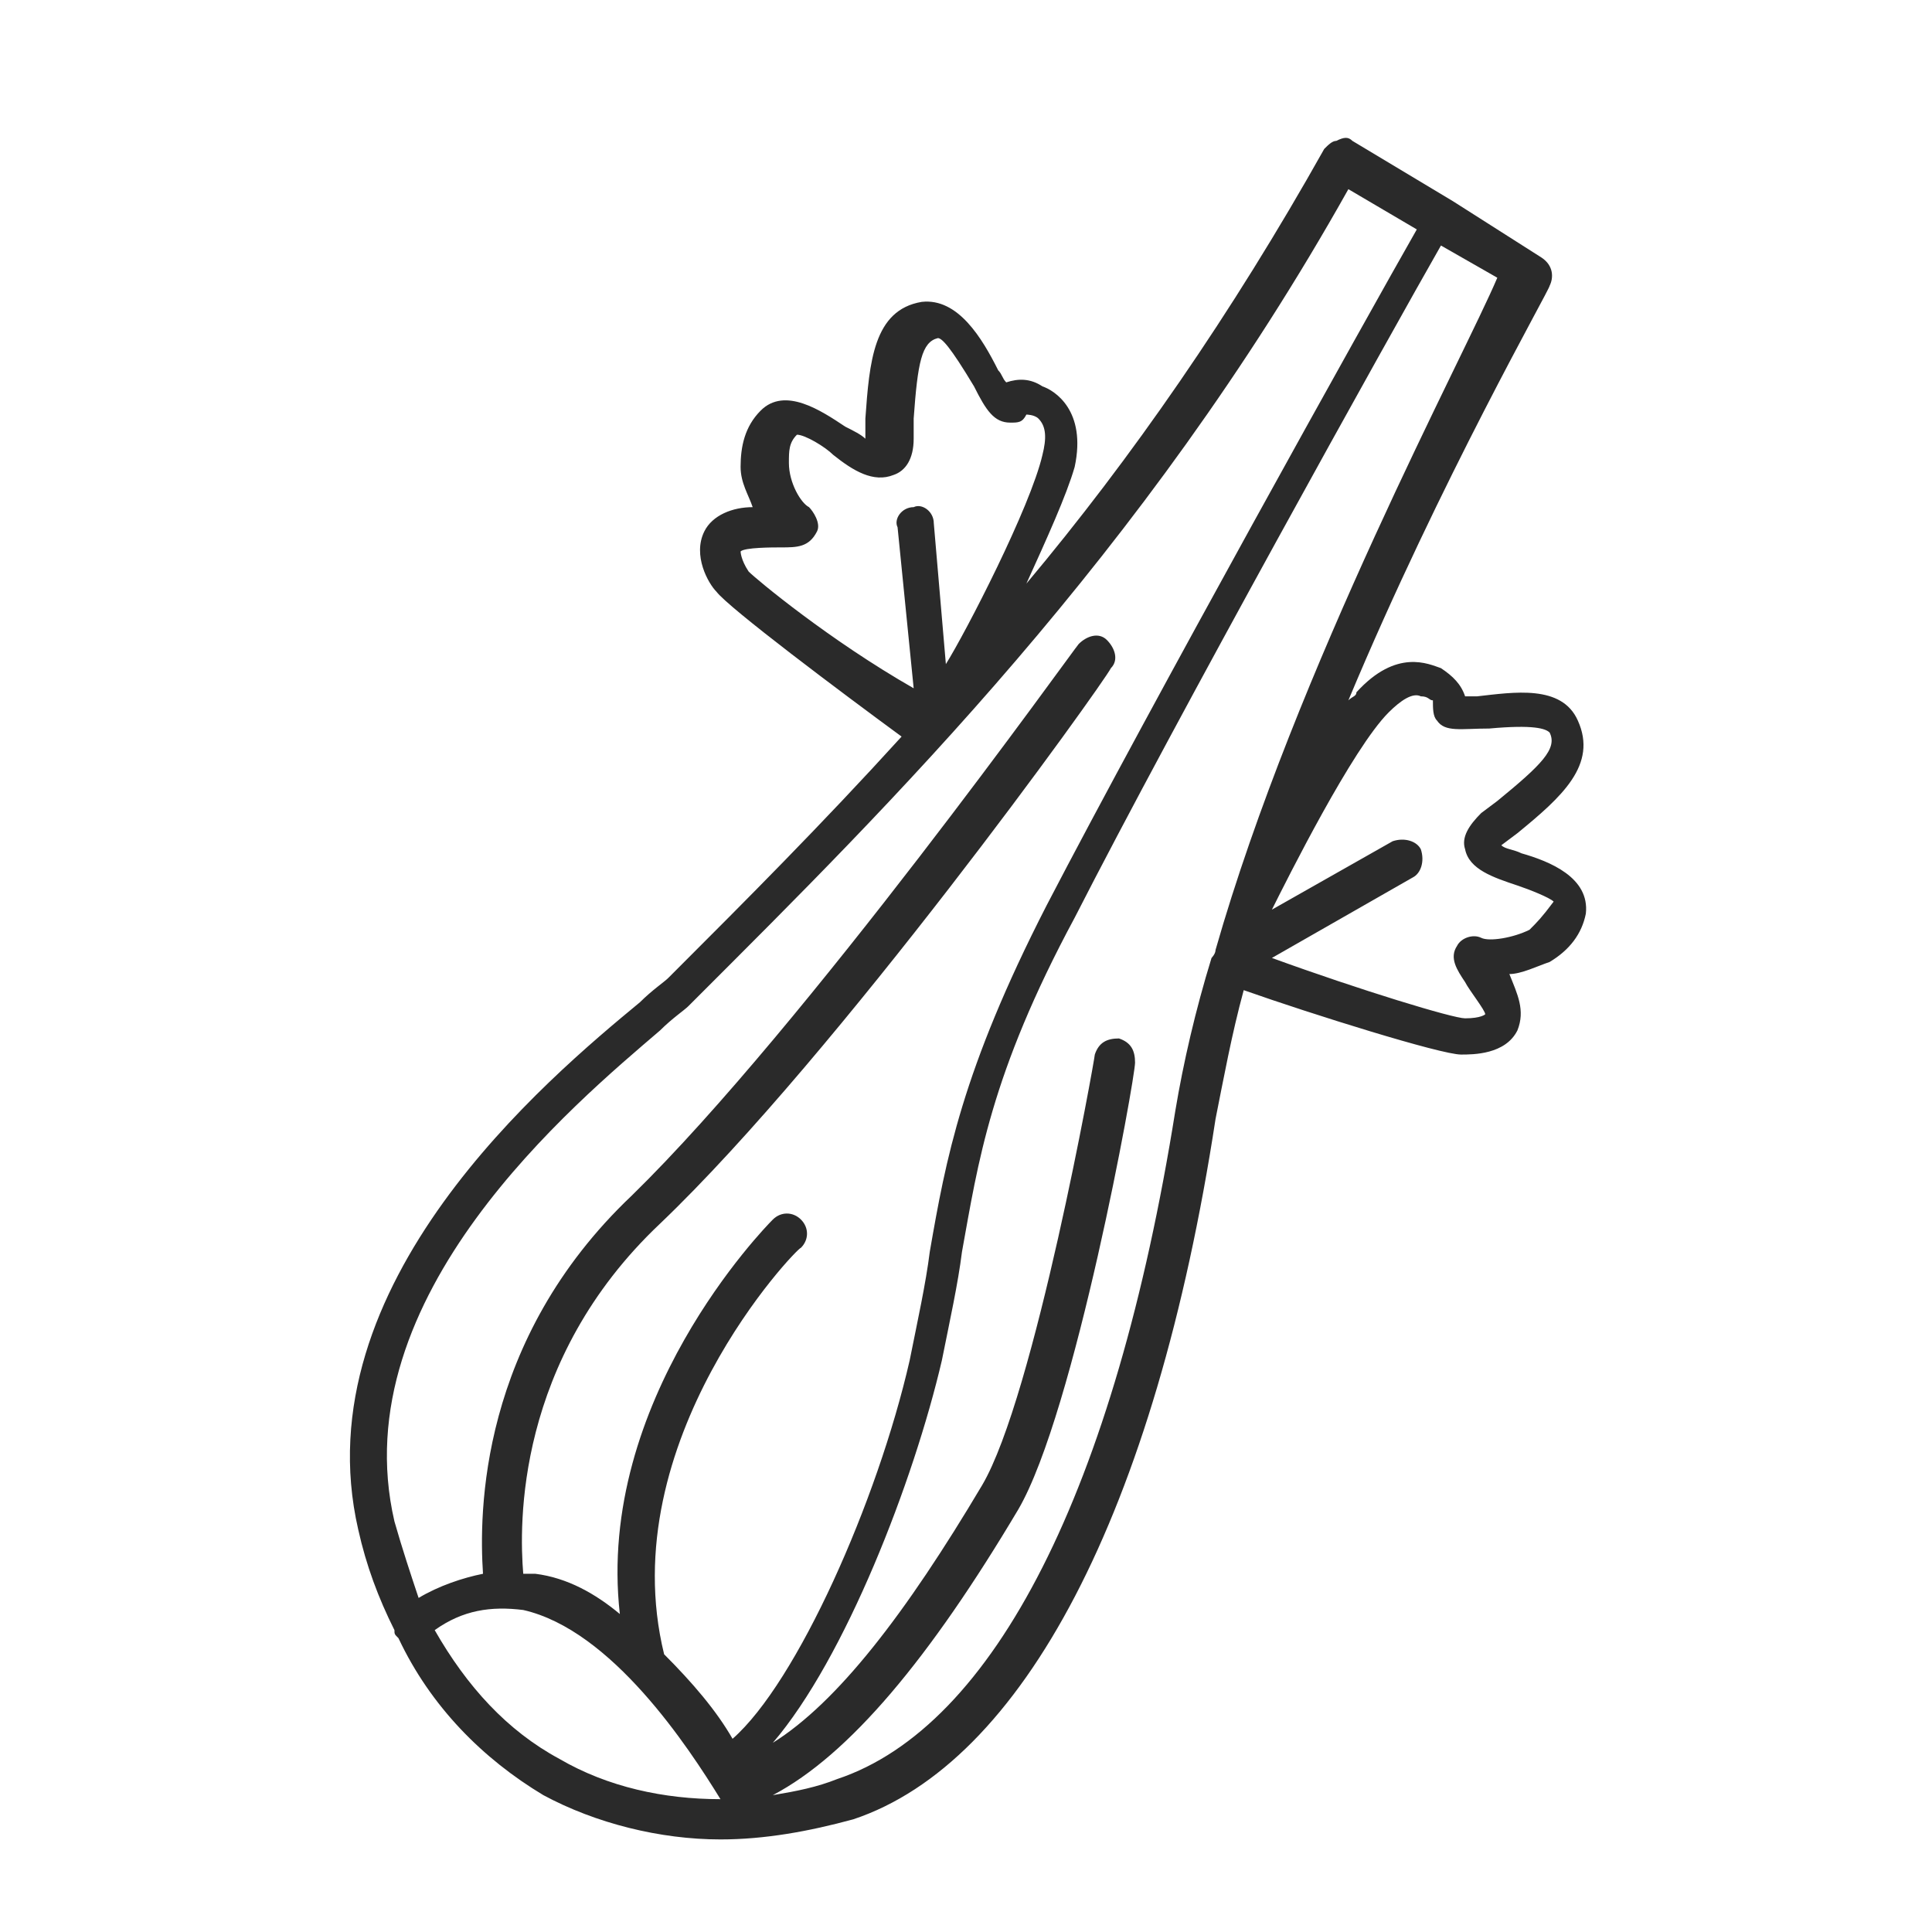
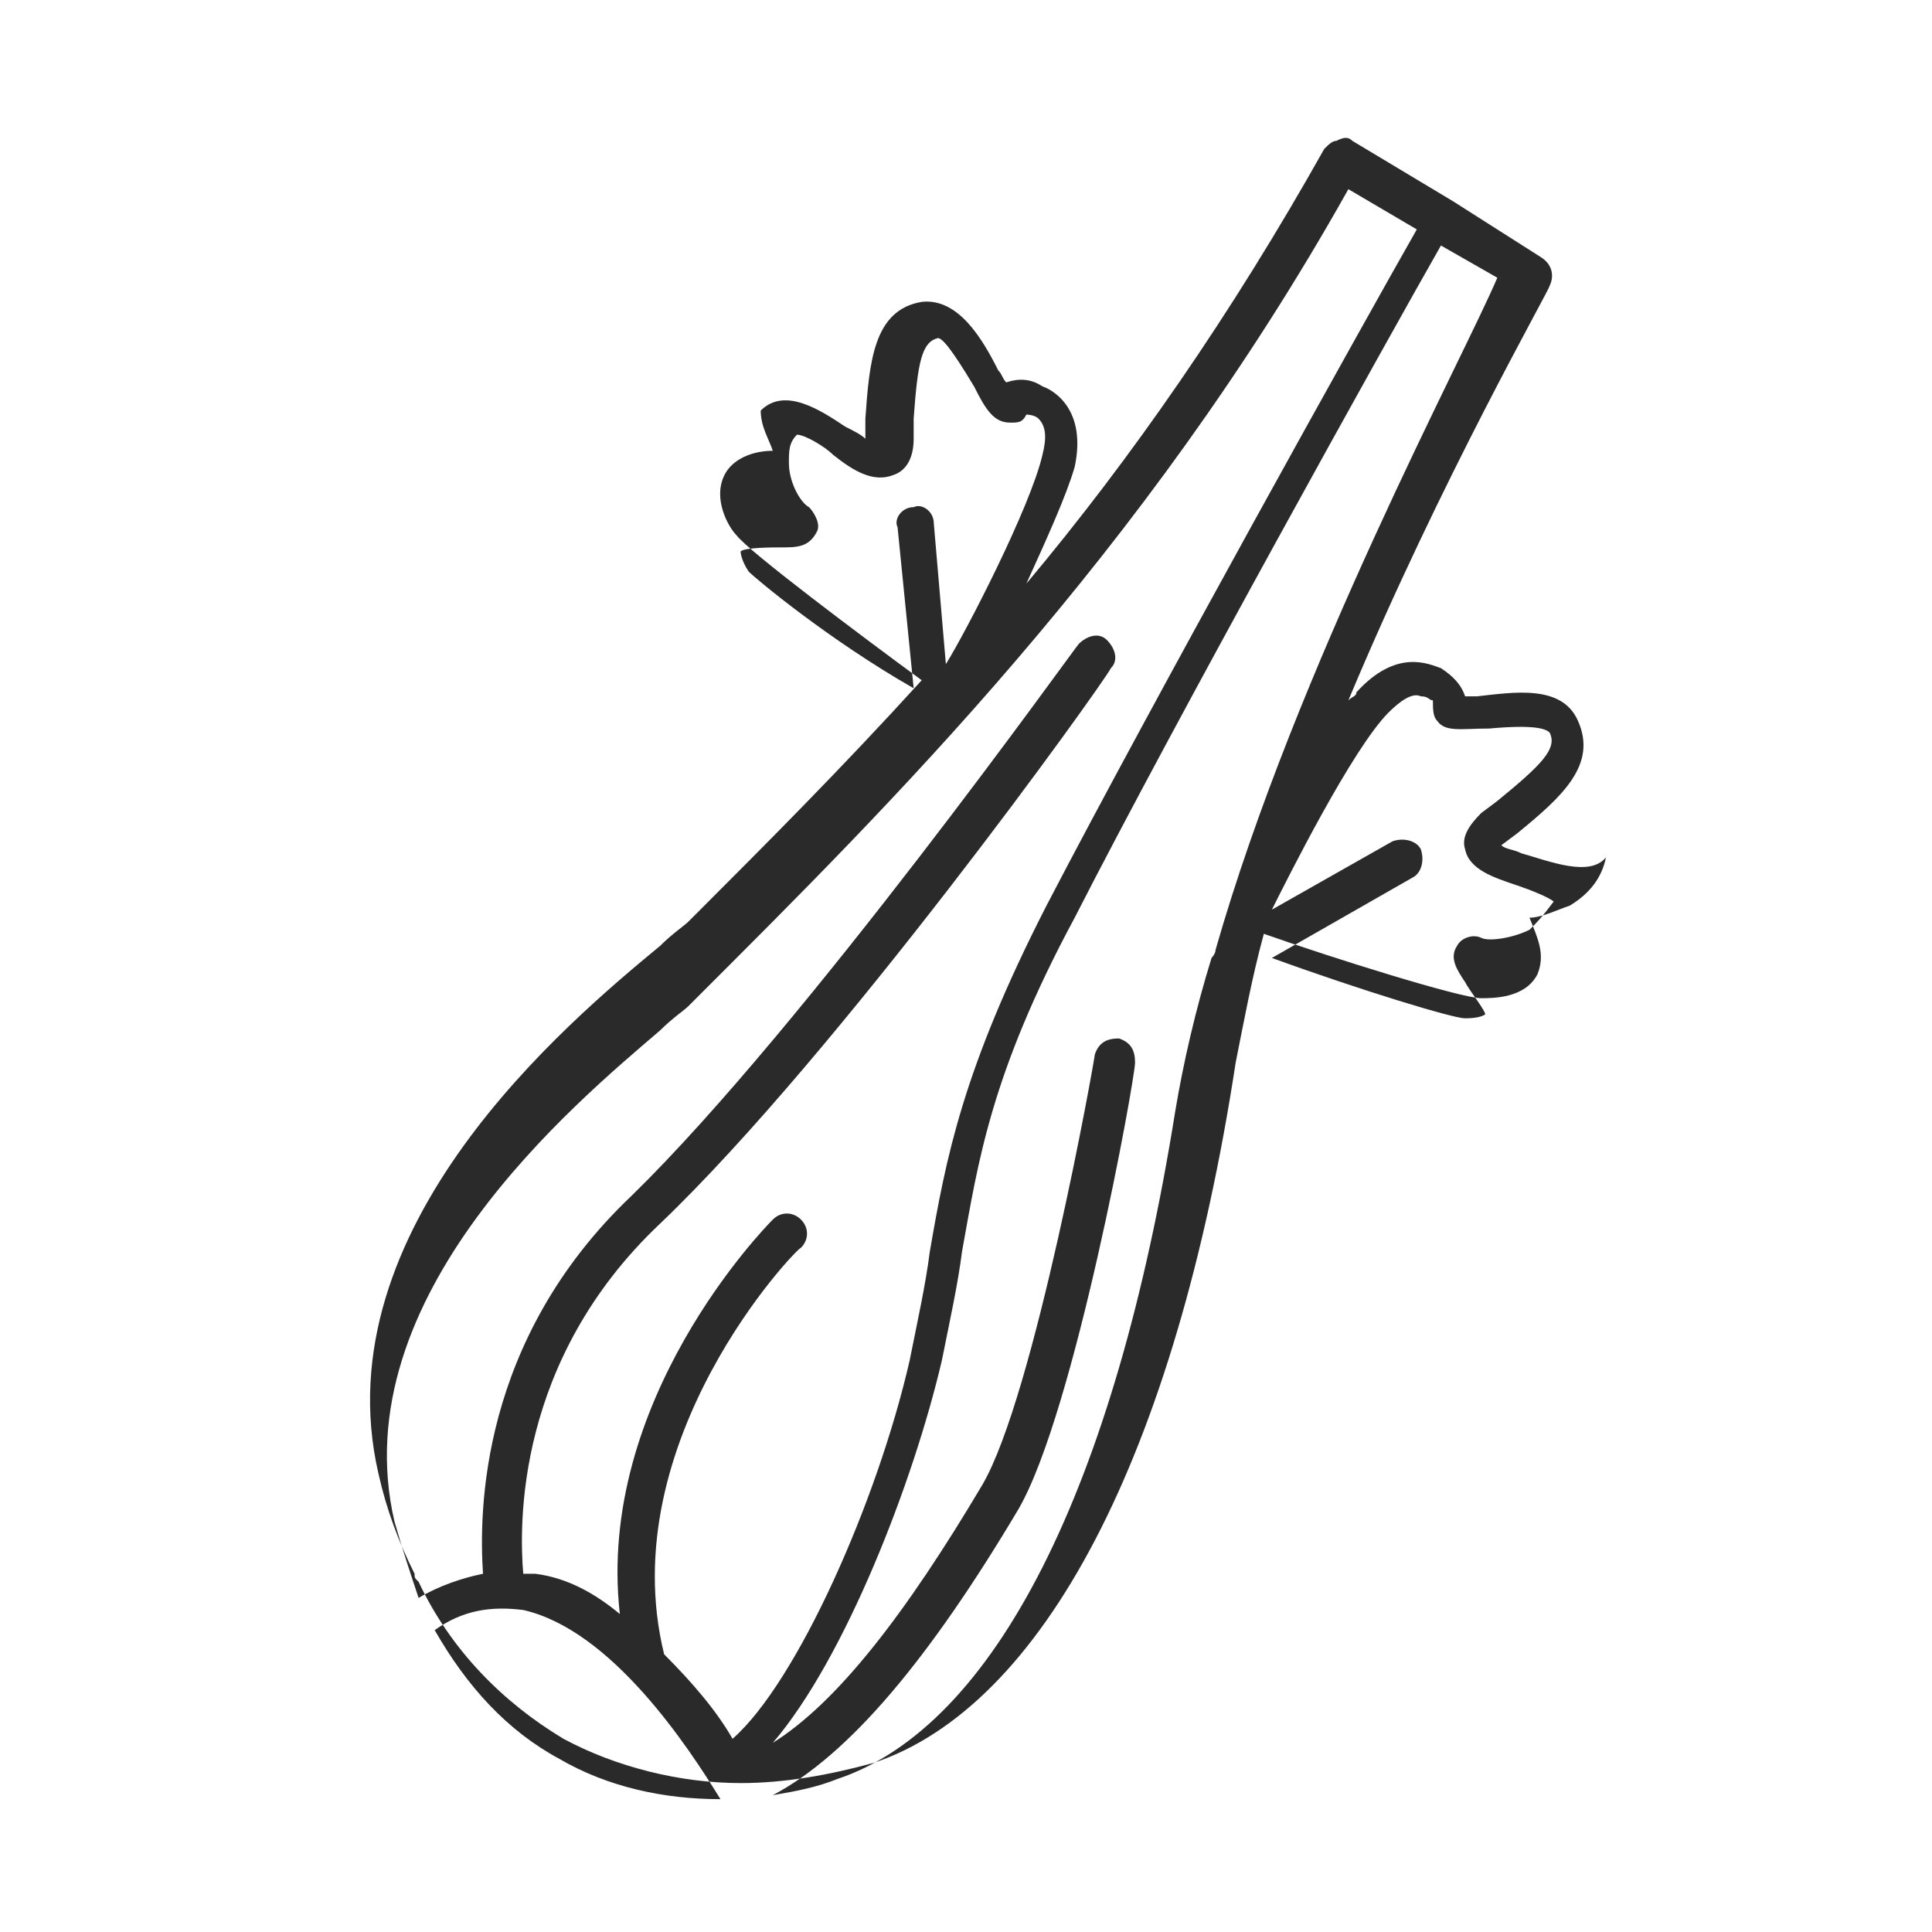
<svg xmlns="http://www.w3.org/2000/svg" version="1.1" id="Ebene_1" x="0px" y="0px" viewBox="0 0 48 48" style="enable-background:new 0 0 48 48;" xml:space="preserve">
  <style type="text/css">
	.st0{fill:#2A2A2A;}
</style>
  <g>
-     <path class="st0" d="M37.8,21.2c-0.2-0.1-0.4-0.1-0.5-0.2l0.4-0.3c1.1-0.9,2-1.7,1.5-2.8c-0.4-0.9-1.6-0.7-2.5-0.6   c-0.1,0-0.2,0-0.3,0c-0.1-0.3-0.3-0.5-0.6-0.7c-0.3-0.1-1.1-0.5-2.1,0.6c0,0.1-0.1,0.1-0.2,0.2c2.3-5.5,5-10.2,5-10.3   c0.1-0.2,0.1-0.5-0.2-0.7L36.1,5c0,0,0,0,0,0c0,0,0,0,0,0l-2.5-1.5c-0.1-0.1-0.2-0.1-0.4,0c-0.1,0-0.2,0.1-0.3,0.2   c-2.3,4.1-4.8,7.7-7.4,10.8c0.5-1.1,1-2.2,1.2-2.9c0.3-1.4-0.5-1.9-0.8-2c-0.3-0.2-0.6-0.2-0.9-0.1c-0.1-0.1-0.1-0.2-0.2-0.3   c-0.4-0.8-1-1.8-1.9-1.7c-1.2,0.2-1.3,1.5-1.4,2.9l0,0.5c-0.1-0.1-0.3-0.2-0.5-0.3c-0.6-0.4-1.5-1-2.1-0.4   c-0.4,0.4-0.5,0.9-0.5,1.4c0,0.4,0.2,0.7,0.3,1c-0.5,0-1,0.2-1.2,0.6c-0.3,0.6,0.1,1.3,0.3,1.5c0.3,0.4,3.1,2.5,4.6,3.6   c-2,2.2-3.9,4.1-5.6,5.8l-0.2,0.2c-0.1,0.1-0.4,0.3-0.7,0.6c-2.3,1.9-8.4,7-7,13.1c0.2,0.9,0.5,1.7,0.9,2.5c0,0.1,0,0.1,0.1,0.2   c0,0,0,0,0,0c0.8,1.7,2.1,3,3.6,3.9c1.3,0.7,2.9,1.1,4.4,1.1c1.1,0,2.2-0.2,3.3-0.5c4.2-1.4,7.5-7.6,9-17.4c0.2-1,0.4-2.1,0.7-3.2   c1.7,0.6,4.9,1.6,5.4,1.6c0,0,0,0,0,0c0.3,0,1.1,0,1.4-0.6c0.2-0.5,0-0.9-0.2-1.4c0.3,0,0.7-0.2,1-0.3c0.5-0.3,0.8-0.7,0.9-1.2   C39.5,21.8,38.5,21.4,37.8,21.2z M18.6,14.2c-0.2-0.3-0.2-0.5-0.2-0.5c0.1-0.1,0.8-0.1,1-0.1c0.4,0,0.7,0,0.9-0.4   c0.1-0.2-0.1-0.5-0.2-0.6c-0.2-0.1-0.5-0.6-0.5-1.1c0-0.3,0-0.5,0.2-0.7c0.2,0,0.7,0.3,0.9,0.5c0.5,0.4,1,0.7,1.5,0.5   c0.3-0.1,0.5-0.4,0.5-0.9l0-0.5c0.1-1.4,0.2-1.9,0.6-2c0.1,0,0.3,0.2,0.9,1.2c0.3,0.6,0.5,0.9,0.9,0.9c0.2,0,0.3,0,0.4-0.2   c0,0,0.2,0,0.3,0.1c0.2,0.2,0.2,0.5,0.1,0.9c-0.3,1.3-1.9,4.4-2.4,5.2l-0.3-3.5c0-0.3-0.3-0.5-0.5-0.4c-0.3,0-0.5,0.3-0.4,0.5   l0.4,4C20.6,15.9,18.8,14.4,18.6,14.2z M13.9,43.7c-1.3-0.7-2.3-1.8-3.1-3.2c0.7-0.5,1.4-0.6,2.2-0.5c2.2,0.5,4.1,3.4,4.9,4.7   C16.5,44.7,15.1,44.4,13.9,43.7z M18.2,43.2c-0.4-0.7-1-1.4-1.7-2.1c-1.3-5.3,3.3-10.1,3.4-10.1c0.2-0.2,0.2-0.5,0-0.7   c-0.2-0.2-0.5-0.2-0.7,0c-0.2,0.2-4.4,4.5-3.8,9.8c-0.6-0.5-1.3-0.9-2.1-1c-0.1,0-0.2,0-0.3,0c-0.1-1.2-0.2-5.3,3.4-8.7   c4.4-4.2,11-13.4,11.2-13.8c0.2-0.2,0.1-0.5-0.1-0.7c-0.2-0.2-0.5-0.1-0.7,0.1c-0.1,0.1-6.8,9.5-11.1,13.7   c-3.8,3.6-3.8,7.9-3.7,9.4c-0.5,0.1-1.1,0.3-1.6,0.6c-0.2-0.6-0.4-1.2-0.6-1.9c-1.3-5.6,4.5-10.4,6.6-12.2c0.3-0.3,0.6-0.5,0.7-0.6   l0.2-0.2c4.7-4.7,11.1-11,16.2-20.1l1.7,1c-1.2,2.1-6.6,11.8-9.2,16.8c-2.1,4.1-2.5,6.3-2.9,8.6c-0.1,0.8-0.3,1.7-0.5,2.7   C21.8,37.3,19.8,41.8,18.2,43.2z M30.2,23.6C30.2,23.6,30.2,23.6,30.2,23.6c0,0.1-0.1,0.2-0.1,0.2c0,0,0,0,0,0c0,0,0,0,0,0   c-0.4,1.3-0.7,2.6-0.9,3.8c-1.5,9.4-4.5,15.3-8.4,16.6c-0.5,0.2-1,0.3-1.6,0.4c1.9-1,3.9-3.4,6.1-7.1c1.4-2.4,2.9-10.7,2.9-11.1   c0-0.3-0.1-0.5-0.4-0.6c-0.3,0-0.5,0.1-0.6,0.4c0,0.1-1.5,8.5-2.8,10.7c-1.9,3.2-3.6,5.4-5.2,6.4c1.8-2.1,3.5-6.5,4.2-9.5   c0.2-1,0.4-1.9,0.5-2.7c0.4-2.2,0.7-4.4,2.8-8.3c2.5-4.9,7.9-14.6,9.1-16.7l1.4,0.8C36.4,8.8,32.2,16.6,30.2,23.6z M38,23.1   c-0.4,0.2-1,0.3-1.2,0.2c-0.2-0.1-0.5,0-0.6,0.2c-0.2,0.3,0,0.6,0.2,0.9c0.1,0.2,0.5,0.7,0.5,0.8c0,0-0.1,0.1-0.5,0.1   c-0.3,0-2.6-0.7-4.8-1.5l3.5-2c0.2-0.1,0.3-0.4,0.2-0.7c-0.1-0.2-0.4-0.3-0.7-0.2l-3,1.7c0.4-0.8,2-4,2.9-4.9   c0.3-0.3,0.6-0.5,0.8-0.4c0.2,0,0.2,0.1,0.3,0.1c0,0.2,0,0.4,0.1,0.5c0.2,0.3,0.6,0.2,1.3,0.2c1.1-0.1,1.4,0,1.5,0.1   c0.2,0.4-0.2,0.8-1.3,1.7l-0.4,0.3c-0.3,0.3-0.5,0.6-0.4,0.9c0.1,0.5,0.7,0.7,1.3,0.9c0.3,0.1,0.8,0.3,0.9,0.4   C38.3,22.8,38.2,22.9,38,23.1z" />
+     <path class="st0" d="M37.8,21.2c-0.2-0.1-0.4-0.1-0.5-0.2l0.4-0.3c1.1-0.9,2-1.7,1.5-2.8c-0.4-0.9-1.6-0.7-2.5-0.6   c-0.1,0-0.2,0-0.3,0c-0.1-0.3-0.3-0.5-0.6-0.7c-0.3-0.1-1.1-0.5-2.1,0.6c0,0.1-0.1,0.1-0.2,0.2c2.3-5.5,5-10.2,5-10.3   c0.1-0.2,0.1-0.5-0.2-0.7L36.1,5c0,0,0,0,0,0c0,0,0,0,0,0l-2.5-1.5c-0.1-0.1-0.2-0.1-0.4,0c-0.1,0-0.2,0.1-0.3,0.2   c-2.3,4.1-4.8,7.7-7.4,10.8c0.5-1.1,1-2.2,1.2-2.9c0.3-1.4-0.5-1.9-0.8-2c-0.3-0.2-0.6-0.2-0.9-0.1c-0.1-0.1-0.1-0.2-0.2-0.3   c-0.4-0.8-1-1.8-1.9-1.7c-1.2,0.2-1.3,1.5-1.4,2.9l0,0.5c-0.1-0.1-0.3-0.2-0.5-0.3c-0.6-0.4-1.5-1-2.1-0.4   c0,0.4,0.2,0.7,0.3,1c-0.5,0-1,0.2-1.2,0.6c-0.3,0.6,0.1,1.3,0.3,1.5c0.3,0.4,3.1,2.5,4.6,3.6   c-2,2.2-3.9,4.1-5.6,5.8l-0.2,0.2c-0.1,0.1-0.4,0.3-0.7,0.6c-2.3,1.9-8.4,7-7,13.1c0.2,0.9,0.5,1.7,0.9,2.5c0,0.1,0,0.1,0.1,0.2   c0,0,0,0,0,0c0.8,1.7,2.1,3,3.6,3.9c1.3,0.7,2.9,1.1,4.4,1.1c1.1,0,2.2-0.2,3.3-0.5c4.2-1.4,7.5-7.6,9-17.4c0.2-1,0.4-2.1,0.7-3.2   c1.7,0.6,4.9,1.6,5.4,1.6c0,0,0,0,0,0c0.3,0,1.1,0,1.4-0.6c0.2-0.5,0-0.9-0.2-1.4c0.3,0,0.7-0.2,1-0.3c0.5-0.3,0.8-0.7,0.9-1.2   C39.5,21.8,38.5,21.4,37.8,21.2z M18.6,14.2c-0.2-0.3-0.2-0.5-0.2-0.5c0.1-0.1,0.8-0.1,1-0.1c0.4,0,0.7,0,0.9-0.4   c0.1-0.2-0.1-0.5-0.2-0.6c-0.2-0.1-0.5-0.6-0.5-1.1c0-0.3,0-0.5,0.2-0.7c0.2,0,0.7,0.3,0.9,0.5c0.5,0.4,1,0.7,1.5,0.5   c0.3-0.1,0.5-0.4,0.5-0.9l0-0.5c0.1-1.4,0.2-1.9,0.6-2c0.1,0,0.3,0.2,0.9,1.2c0.3,0.6,0.5,0.9,0.9,0.9c0.2,0,0.3,0,0.4-0.2   c0,0,0.2,0,0.3,0.1c0.2,0.2,0.2,0.5,0.1,0.9c-0.3,1.3-1.9,4.4-2.4,5.2l-0.3-3.5c0-0.3-0.3-0.5-0.5-0.4c-0.3,0-0.5,0.3-0.4,0.5   l0.4,4C20.6,15.9,18.8,14.4,18.6,14.2z M13.9,43.7c-1.3-0.7-2.3-1.8-3.1-3.2c0.7-0.5,1.4-0.6,2.2-0.5c2.2,0.5,4.1,3.4,4.9,4.7   C16.5,44.7,15.1,44.4,13.9,43.7z M18.2,43.2c-0.4-0.7-1-1.4-1.7-2.1c-1.3-5.3,3.3-10.1,3.4-10.1c0.2-0.2,0.2-0.5,0-0.7   c-0.2-0.2-0.5-0.2-0.7,0c-0.2,0.2-4.4,4.5-3.8,9.8c-0.6-0.5-1.3-0.9-2.1-1c-0.1,0-0.2,0-0.3,0c-0.1-1.2-0.2-5.3,3.4-8.7   c4.4-4.2,11-13.4,11.2-13.8c0.2-0.2,0.1-0.5-0.1-0.7c-0.2-0.2-0.5-0.1-0.7,0.1c-0.1,0.1-6.8,9.5-11.1,13.7   c-3.8,3.6-3.8,7.9-3.7,9.4c-0.5,0.1-1.1,0.3-1.6,0.6c-0.2-0.6-0.4-1.2-0.6-1.9c-1.3-5.6,4.5-10.4,6.6-12.2c0.3-0.3,0.6-0.5,0.7-0.6   l0.2-0.2c4.7-4.7,11.1-11,16.2-20.1l1.7,1c-1.2,2.1-6.6,11.8-9.2,16.8c-2.1,4.1-2.5,6.3-2.9,8.6c-0.1,0.8-0.3,1.7-0.5,2.7   C21.8,37.3,19.8,41.8,18.2,43.2z M30.2,23.6C30.2,23.6,30.2,23.6,30.2,23.6c0,0.1-0.1,0.2-0.1,0.2c0,0,0,0,0,0c0,0,0,0,0,0   c-0.4,1.3-0.7,2.6-0.9,3.8c-1.5,9.4-4.5,15.3-8.4,16.6c-0.5,0.2-1,0.3-1.6,0.4c1.9-1,3.9-3.4,6.1-7.1c1.4-2.4,2.9-10.7,2.9-11.1   c0-0.3-0.1-0.5-0.4-0.6c-0.3,0-0.5,0.1-0.6,0.4c0,0.1-1.5,8.5-2.8,10.7c-1.9,3.2-3.6,5.4-5.2,6.4c1.8-2.1,3.5-6.5,4.2-9.5   c0.2-1,0.4-1.9,0.5-2.7c0.4-2.2,0.7-4.4,2.8-8.3c2.5-4.9,7.9-14.6,9.1-16.7l1.4,0.8C36.4,8.8,32.2,16.6,30.2,23.6z M38,23.1   c-0.4,0.2-1,0.3-1.2,0.2c-0.2-0.1-0.5,0-0.6,0.2c-0.2,0.3,0,0.6,0.2,0.9c0.1,0.2,0.5,0.7,0.5,0.8c0,0-0.1,0.1-0.5,0.1   c-0.3,0-2.6-0.7-4.8-1.5l3.5-2c0.2-0.1,0.3-0.4,0.2-0.7c-0.1-0.2-0.4-0.3-0.7-0.2l-3,1.7c0.4-0.8,2-4,2.9-4.9   c0.3-0.3,0.6-0.5,0.8-0.4c0.2,0,0.2,0.1,0.3,0.1c0,0.2,0,0.4,0.1,0.5c0.2,0.3,0.6,0.2,1.3,0.2c1.1-0.1,1.4,0,1.5,0.1   c0.2,0.4-0.2,0.8-1.3,1.7l-0.4,0.3c-0.3,0.3-0.5,0.6-0.4,0.9c0.1,0.5,0.7,0.7,1.3,0.9c0.3,0.1,0.8,0.3,0.9,0.4   C38.3,22.8,38.2,22.9,38,23.1z" />
  </g>
</svg>